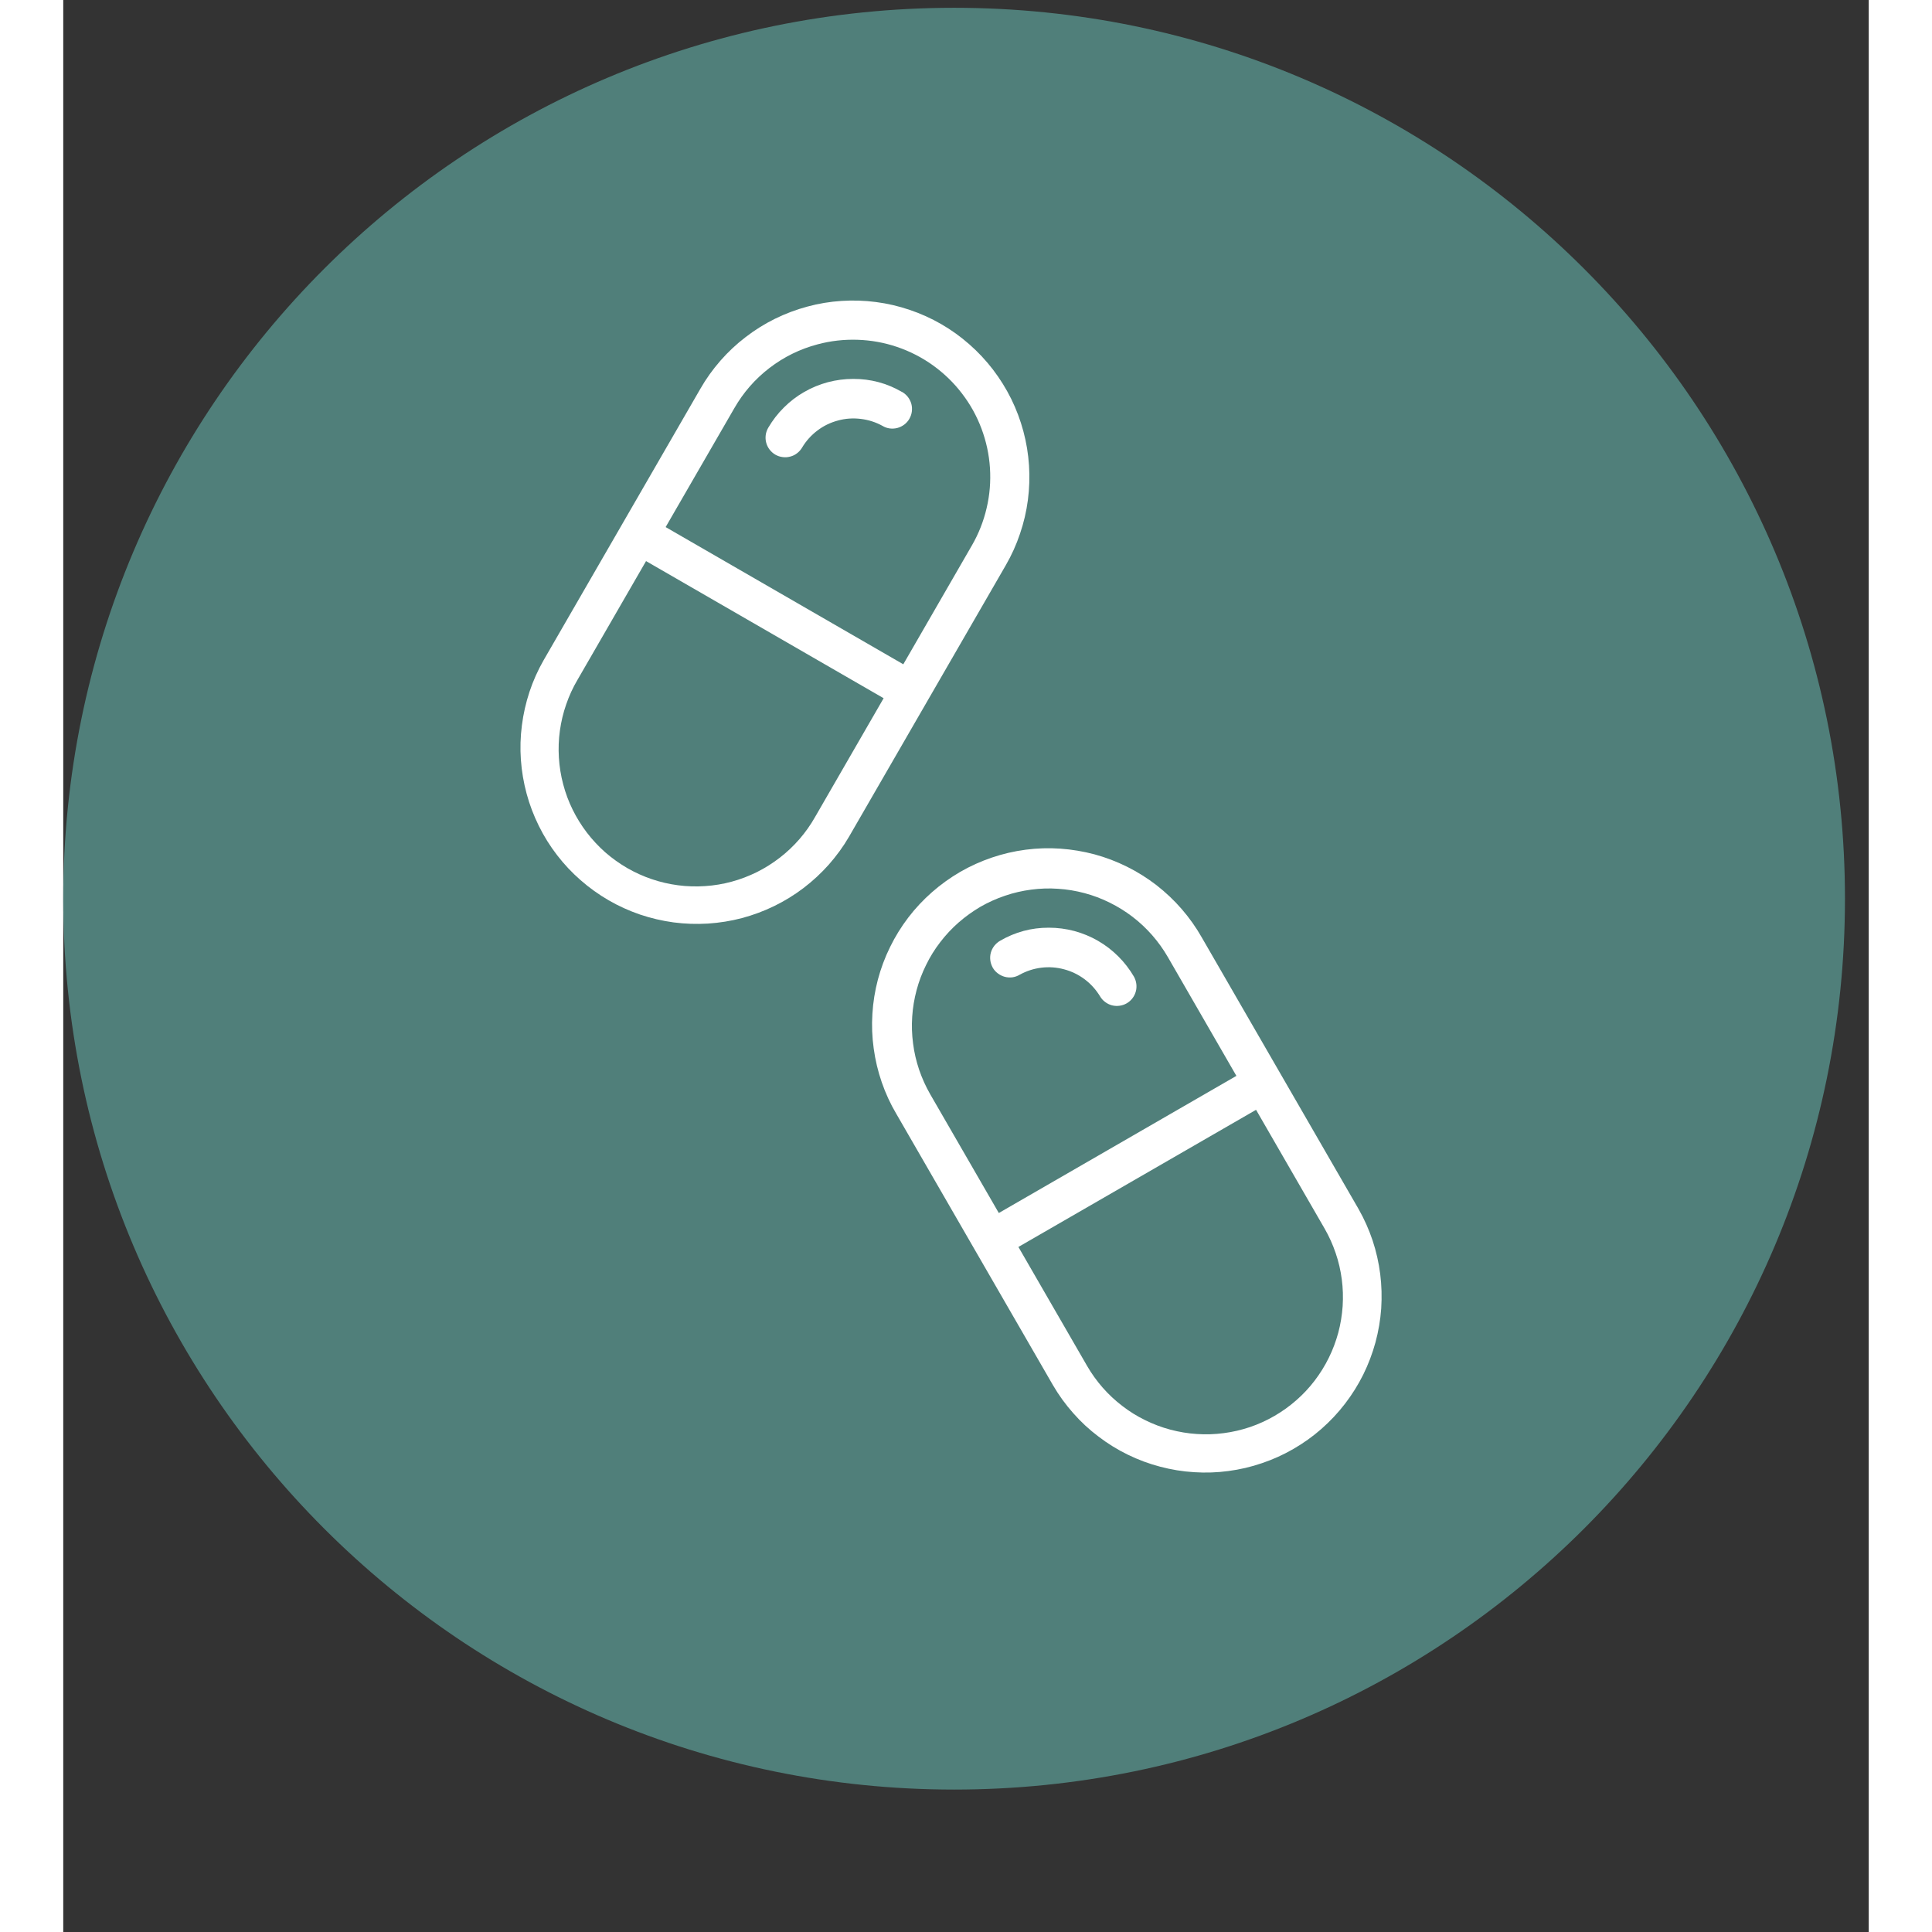
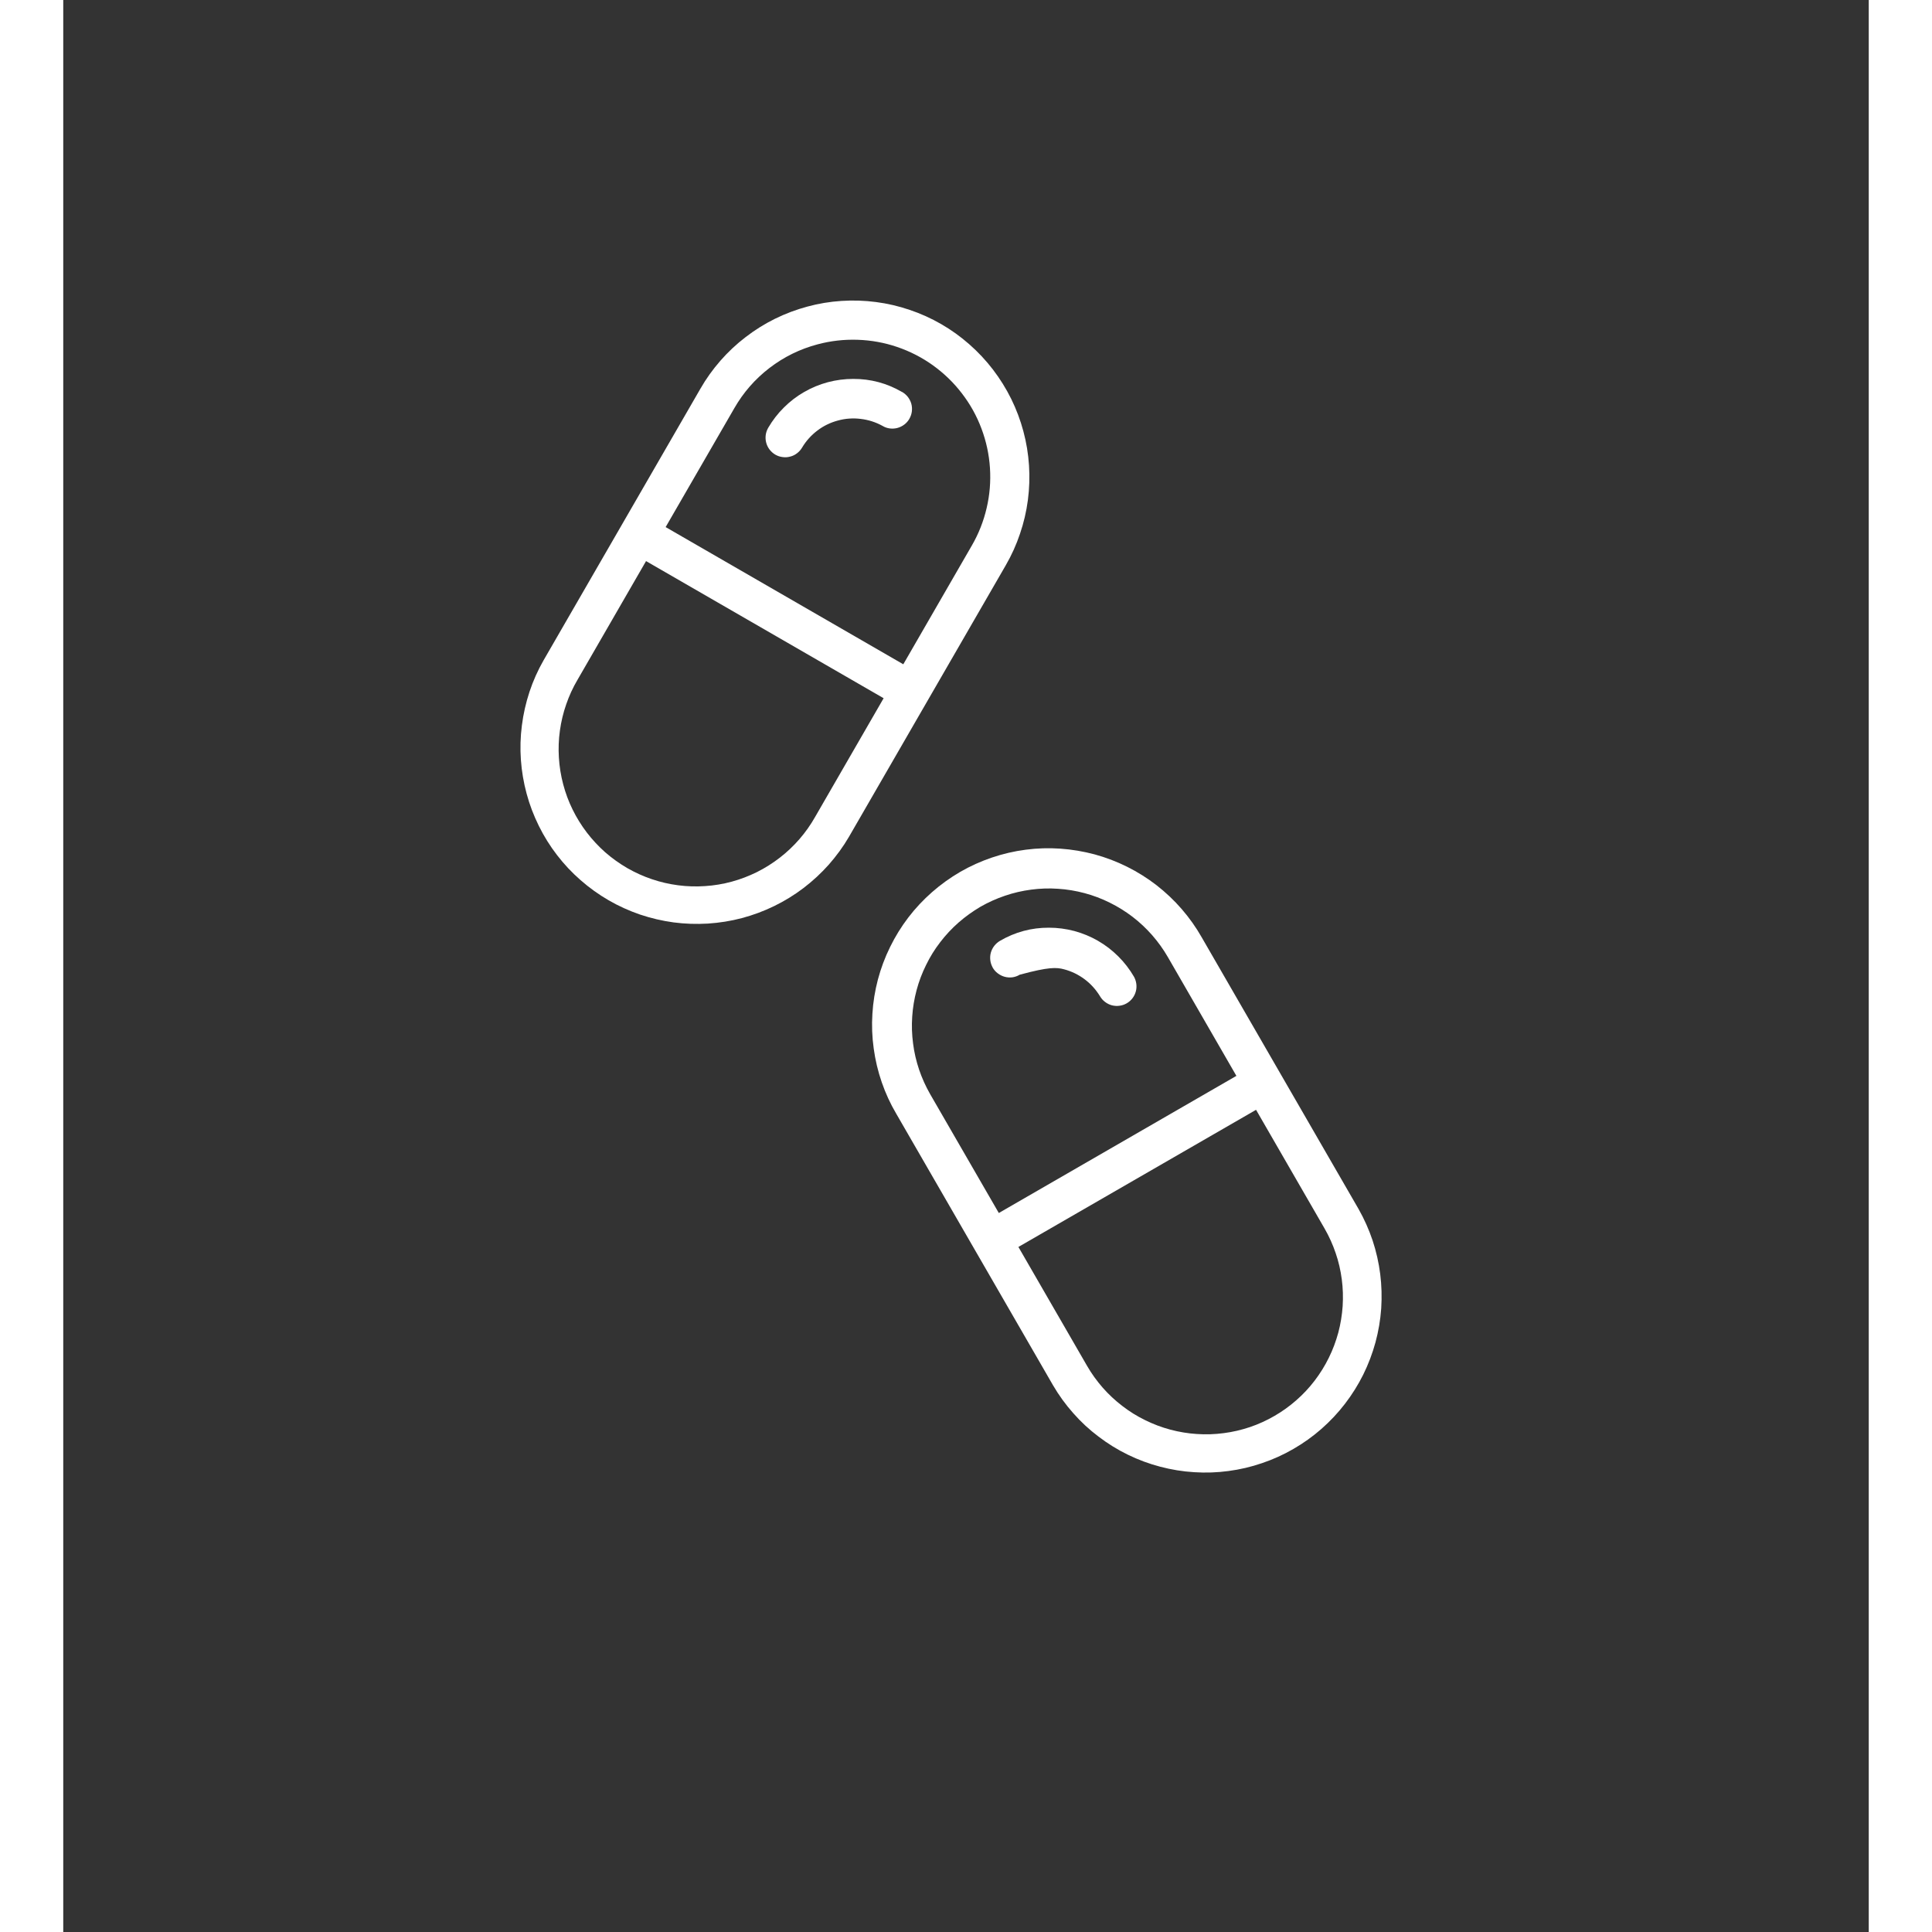
<svg xmlns="http://www.w3.org/2000/svg" width="150" viewBox="0 0 113.04 120.96" height="150" preserveAspectRatio="xMidYMid meet">
  <rect x="0" y="0" width="113.04" height="120.96" fill="#333333" stroke="none" />
  <defs>
    <clipPath id="56518afd4a">
      <path d="M 0 0.488 L 111.551 0.488 L 111.551 112.043 L 0 112.043 Z M 0 0.488 " />
    </clipPath>
    <clipPath id="64fba59ae9">
      <path d="M 55.777 0.488 C 24.973 0.488 0 25.461 0 56.266 C 0 87.07 24.973 112.043 55.777 112.043 C 86.582 112.043 111.551 87.07 111.551 56.266 C 111.551 25.461 86.582 0.488 55.777 0.488 Z M 55.777 0.488 " />
    </clipPath>
    <clipPath id="eaa4286346">
      <path d="M 28 18.426 L 61 18.426 L 61 58 L 28 58 Z M 28 18.426 " />
    </clipPath>
  </defs>
  <g id="29a8415e6e">
    <g clip-rule="nonzero" clip-path="url(#56518afd4a)">
      <g clip-rule="nonzero" clip-path="url(#64fba59ae9)">
-         <path style=" stroke:none;fill-rule:nonzero;fill:#507f7a;fill-opacity:1;" d="M 0 0.488 L 111.551 0.488 L 111.551 112.043 L 0 112.043 Z M 0 0.488 " />
-       </g>
+         </g>
    </g>
    <g clip-rule="nonzero" clip-path="url(#eaa4286346)">
      <path style=" stroke:none;fill-rule:nonzero;fill:#ffffff;fill-opacity:1;" d="M 54.969 20.293 C 54.34 19.93 53.684 19.633 52.996 19.402 C 52.312 19.168 51.609 19.004 50.887 18.91 C 50.168 18.816 49.449 18.793 48.727 18.84 C 48 18.887 47.289 19.004 46.59 19.195 C 45.887 19.383 45.215 19.637 44.562 19.957 C 43.914 20.277 43.301 20.66 42.727 21.102 C 42.148 21.543 41.625 22.035 41.145 22.582 C 40.668 23.129 40.246 23.715 39.887 24.344 L 30.07 41.344 C 29.711 41.973 29.418 42.629 29.191 43.312 C 28.965 44 28.805 44.699 28.715 45.414 C 28.621 46.133 28.602 46.852 28.652 47.57 C 28.703 48.289 28.824 49 29.012 49.695 C 29.199 50.391 29.457 51.062 29.777 51.711 C 30.098 52.359 30.477 52.969 30.918 53.539 C 31.359 54.113 31.852 54.637 32.395 55.109 C 32.938 55.586 33.523 56.004 34.148 56.367 C 34.773 56.727 35.426 57.023 36.109 57.258 C 36.793 57.488 37.492 57.652 38.211 57.75 C 38.926 57.844 39.645 57.867 40.363 57.824 C 41.086 57.777 41.793 57.664 42.492 57.48 C 43.191 57.293 43.863 57.043 44.512 56.727 C 45.16 56.41 45.773 56.035 46.348 55.598 C 46.922 55.16 47.449 54.672 47.93 54.133 C 48.406 53.59 48.832 53.012 49.195 52.387 L 59.012 35.387 C 59.375 34.758 59.672 34.102 59.902 33.414 C 60.137 32.727 60.301 32.023 60.395 31.305 C 60.488 30.586 60.512 29.863 60.465 29.141 C 60.418 28.418 60.301 27.703 60.113 27.004 C 59.926 26.305 59.672 25.629 59.352 24.977 C 59.031 24.328 58.648 23.715 58.207 23.137 C 57.766 22.562 57.273 22.035 56.73 21.559 C 56.184 21.078 55.598 20.656 54.969 20.293 Z M 47.07 51.152 C 46.789 51.648 46.465 52.105 46.094 52.535 C 45.723 52.961 45.312 53.352 44.867 53.695 C 44.418 54.043 43.941 54.344 43.434 54.598 C 42.926 54.848 42.402 55.051 41.855 55.199 C 41.309 55.348 40.75 55.441 40.188 55.477 C 39.621 55.516 39.059 55.5 38.496 55.426 C 37.934 55.352 37.387 55.227 36.848 55.043 C 36.312 54.863 35.801 54.629 35.309 54.348 C 34.82 54.062 34.359 53.734 33.934 53.363 C 33.512 52.988 33.125 52.574 32.781 52.125 C 32.438 51.676 32.141 51.195 31.891 50.688 C 31.641 50.18 31.445 49.652 31.301 49.105 C 31.156 48.559 31.066 48 31.031 47.434 C 30.996 46.871 31.016 46.305 31.094 45.746 C 31.172 45.184 31.301 44.637 31.488 44.102 C 31.672 43.566 31.906 43.055 32.195 42.566 L 36.488 35.129 L 51.363 43.715 Z M 56.887 34.152 L 52.594 41.59 L 37.715 33 L 42.012 25.562 C 42.578 24.574 43.312 23.734 44.215 23.039 C 45.121 22.344 46.125 21.852 47.227 21.559 C 48.047 21.34 48.879 21.246 49.73 21.273 C 50.578 21.301 51.406 21.449 52.211 21.723 C 53.012 21.996 53.762 22.379 54.453 22.875 C 55.141 23.371 55.746 23.953 56.262 24.629 C 56.781 25.301 57.188 26.035 57.488 26.832 C 57.785 27.625 57.965 28.449 58.02 29.297 C 58.074 30.145 58.008 30.98 57.812 31.809 C 57.621 32.633 57.312 33.418 56.887 34.152 Z M 56.887 34.152 " />
    </g>
    <path style=" stroke:none;fill-rule:nonzero;fill:#ffffff;fill-opacity:1;" d="M 52.516 24.543 C 51.57 23.992 50.551 23.719 49.457 23.723 C 48.918 23.723 48.387 23.793 47.867 23.93 C 47.348 24.07 46.852 24.273 46.387 24.543 C 45.918 24.812 45.496 25.137 45.113 25.52 C 44.73 25.898 44.406 26.324 44.133 26.789 C 44.055 26.93 44 27.082 43.98 27.242 C 43.961 27.402 43.969 27.562 44.012 27.719 C 44.055 27.879 44.125 28.02 44.223 28.148 C 44.324 28.277 44.441 28.383 44.582 28.465 C 44.727 28.547 44.875 28.598 45.039 28.617 C 45.199 28.641 45.359 28.629 45.516 28.586 C 45.672 28.547 45.816 28.477 45.945 28.375 C 46.074 28.277 46.18 28.156 46.262 28.016 C 46.512 27.598 46.832 27.246 47.219 26.953 C 47.605 26.66 48.035 26.453 48.504 26.328 C 48.973 26.199 49.449 26.168 49.93 26.227 C 50.414 26.285 50.867 26.43 51.293 26.664 C 51.434 26.75 51.582 26.801 51.746 26.824 C 51.906 26.844 52.066 26.836 52.227 26.793 C 52.383 26.75 52.527 26.68 52.656 26.582 C 52.785 26.484 52.895 26.363 52.973 26.223 C 53.055 26.078 53.109 25.926 53.129 25.766 C 53.148 25.602 53.141 25.445 53.098 25.285 C 53.055 25.129 52.98 24.984 52.883 24.855 C 52.781 24.727 52.66 24.621 52.52 24.539 Z M 52.516 24.543 " />
    <path style=" stroke:none;fill-rule:nonzero;fill:#ffffff;fill-opacity:1;" d="M 81.098 75.695 L 71.281 58.691 C 70.922 58.059 70.504 57.469 70.027 56.918 C 69.551 56.367 69.023 55.871 68.449 55.422 C 67.871 54.977 67.258 54.59 66.605 54.266 C 65.953 53.941 65.277 53.684 64.574 53.492 C 63.871 53.305 63.156 53.184 62.43 53.133 C 61.703 53.082 60.98 53.105 60.258 53.199 C 59.535 53.293 58.832 53.457 58.141 53.691 C 57.449 53.926 56.789 54.223 56.16 54.586 C 55.531 54.953 54.941 55.375 54.395 55.855 C 53.848 56.336 53.352 56.863 52.91 57.441 C 52.469 58.02 52.086 58.637 51.766 59.293 C 51.445 59.945 51.191 60.625 51.004 61.328 C 50.82 62.031 50.703 62.746 50.66 63.473 C 50.613 64.203 50.641 64.926 50.742 65.648 C 50.84 66.367 51.008 67.074 51.246 67.762 C 51.484 68.449 51.785 69.109 52.156 69.734 L 61.973 86.738 C 62.336 87.359 62.758 87.941 63.238 88.48 C 63.715 89.023 64.242 89.512 64.82 89.945 C 65.395 90.383 66.004 90.762 66.656 91.078 C 67.305 91.395 67.977 91.645 68.676 91.828 C 69.375 92.012 70.082 92.129 70.805 92.172 C 71.523 92.219 72.242 92.195 72.957 92.098 C 73.672 92.004 74.371 91.84 75.055 91.605 C 75.738 91.375 76.395 91.078 77.02 90.715 C 77.645 90.355 78.23 89.938 78.773 89.461 C 79.316 88.984 79.809 88.461 80.246 87.891 C 80.688 87.316 81.07 86.707 81.391 86.062 C 81.711 85.414 81.965 84.742 82.156 84.047 C 82.344 83.348 82.465 82.641 82.516 81.922 C 82.562 81.199 82.543 80.48 82.453 79.766 C 82.363 79.051 82.203 78.348 81.977 77.664 C 81.746 76.977 81.453 76.32 81.098 75.695 Z M 57.422 56.773 C 57.914 56.492 58.422 56.262 58.957 56.082 C 59.492 55.898 60.039 55.773 60.598 55.699 C 61.156 55.625 61.719 55.605 62.281 55.645 C 62.844 55.68 63.398 55.773 63.941 55.918 C 64.484 56.062 65.012 56.262 65.516 56.512 C 66.023 56.762 66.5 57.059 66.945 57.398 C 67.395 57.742 67.805 58.129 68.176 58.551 C 68.547 58.977 68.875 59.43 69.156 59.918 L 73.449 67.359 L 58.574 75.945 L 54.281 68.512 C 54 68.023 53.77 67.512 53.586 66.977 C 53.406 66.441 53.277 65.895 53.207 65.336 C 53.133 64.777 53.113 64.215 53.152 63.652 C 53.188 63.09 53.281 62.539 53.426 61.992 C 53.57 61.449 53.77 60.922 54.02 60.418 C 54.266 59.91 54.562 59.434 54.906 58.988 C 55.25 58.539 55.633 58.129 56.055 57.758 C 56.48 57.387 56.938 57.059 57.422 56.773 Z M 75.828 88.652 C 75.34 88.934 74.828 89.168 74.297 89.348 C 73.762 89.527 73.215 89.656 72.656 89.727 C 72.098 89.801 71.535 89.82 70.973 89.781 C 70.41 89.746 69.855 89.652 69.312 89.508 C 68.77 89.363 68.242 89.164 67.738 88.914 C 67.23 88.668 66.754 88.371 66.309 88.027 C 65.859 87.684 65.449 87.301 65.078 86.879 C 64.707 86.453 64.379 86 64.098 85.512 L 59.801 78.07 L 74.68 69.484 L 78.973 76.922 C 79.254 77.41 79.484 77.922 79.664 78.453 C 79.848 78.988 79.973 79.535 80.047 80.094 C 80.121 80.652 80.137 81.215 80.102 81.777 C 80.062 82.34 79.973 82.895 79.828 83.438 C 79.68 83.98 79.484 84.508 79.234 85.012 C 78.984 85.52 78.688 85.996 78.348 86.441 C 78.004 86.891 77.621 87.301 77.195 87.672 C 76.773 88.043 76.316 88.371 75.828 88.652 Z M 75.828 88.652 " />
-     <path style=" stroke:none;fill-rule:nonzero;fill:#ffffff;fill-opacity:1;" d="M 59.879 61.027 C 60.305 60.793 60.758 60.645 61.238 60.586 C 61.719 60.527 62.195 60.562 62.664 60.688 C 63.133 60.812 63.562 61.023 63.949 61.312 C 64.34 61.605 64.656 61.961 64.91 62.375 C 64.992 62.516 65.098 62.633 65.227 62.73 C 65.355 62.828 65.496 62.898 65.652 62.941 C 65.809 62.98 65.969 62.992 66.129 62.969 C 66.289 62.949 66.441 62.898 66.582 62.816 C 66.723 62.734 66.84 62.633 66.938 62.504 C 67.039 62.375 67.109 62.23 67.152 62.074 C 67.195 61.918 67.203 61.762 67.184 61.602 C 67.164 61.441 67.113 61.289 67.035 61.148 C 66.762 60.684 66.438 60.258 66.055 59.879 C 65.672 59.496 65.25 59.172 64.781 58.902 C 64.316 58.633 63.82 58.43 63.301 58.289 C 62.781 58.152 62.25 58.082 61.711 58.082 C 60.617 58.078 59.598 58.352 58.652 58.902 C 58.512 58.984 58.391 59.09 58.289 59.219 C 58.191 59.348 58.117 59.492 58.074 59.648 C 58.031 59.809 58.023 59.965 58.043 60.129 C 58.062 60.289 58.117 60.441 58.195 60.586 C 58.277 60.727 58.383 60.848 58.516 60.945 C 58.645 61.043 58.789 61.113 58.945 61.156 C 59.105 61.199 59.266 61.207 59.426 61.188 C 59.586 61.164 59.738 61.113 59.879 61.027 Z M 59.879 61.027 " />
+     <path style=" stroke:none;fill-rule:nonzero;fill:#ffffff;fill-opacity:1;" d="M 59.879 61.027 C 61.719 60.527 62.195 60.562 62.664 60.688 C 63.133 60.812 63.562 61.023 63.949 61.312 C 64.34 61.605 64.656 61.961 64.91 62.375 C 64.992 62.516 65.098 62.633 65.227 62.73 C 65.355 62.828 65.496 62.898 65.652 62.941 C 65.809 62.98 65.969 62.992 66.129 62.969 C 66.289 62.949 66.441 62.898 66.582 62.816 C 66.723 62.734 66.84 62.633 66.938 62.504 C 67.039 62.375 67.109 62.23 67.152 62.074 C 67.195 61.918 67.203 61.762 67.184 61.602 C 67.164 61.441 67.113 61.289 67.035 61.148 C 66.762 60.684 66.438 60.258 66.055 59.879 C 65.672 59.496 65.25 59.172 64.781 58.902 C 64.316 58.633 63.82 58.43 63.301 58.289 C 62.781 58.152 62.25 58.082 61.711 58.082 C 60.617 58.078 59.598 58.352 58.652 58.902 C 58.512 58.984 58.391 59.09 58.289 59.219 C 58.191 59.348 58.117 59.492 58.074 59.648 C 58.031 59.809 58.023 59.965 58.043 60.129 C 58.062 60.289 58.117 60.441 58.195 60.586 C 58.277 60.727 58.383 60.848 58.516 60.945 C 58.645 61.043 58.789 61.113 58.945 61.156 C 59.105 61.199 59.266 61.207 59.426 61.188 C 59.586 61.164 59.738 61.113 59.879 61.027 Z M 59.879 61.027 " />
  </g>
</svg>